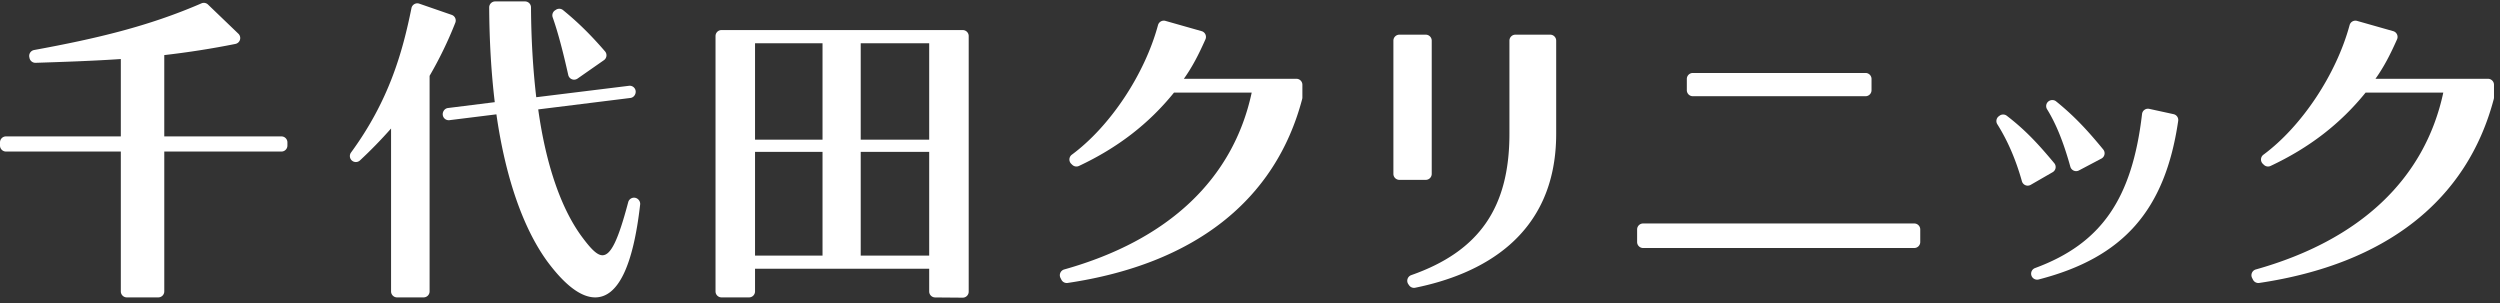
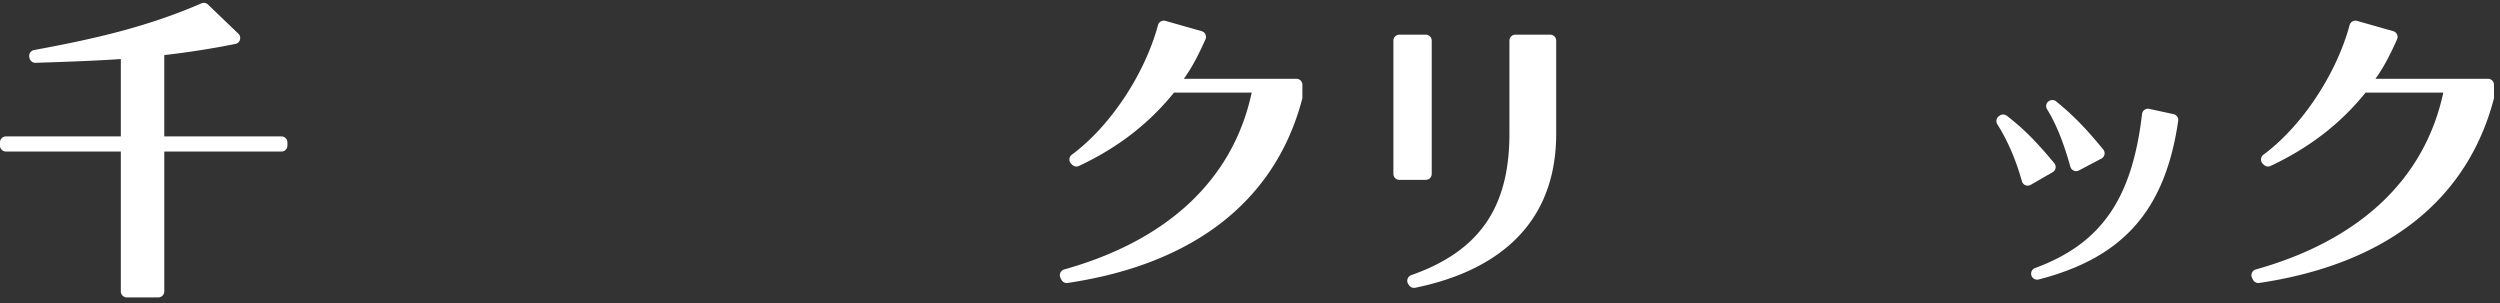
<svg xmlns="http://www.w3.org/2000/svg" width="346" height="42" fill="none" viewBox="0 0 346 42">
  <rect x="0" y="0" width="346" height="42" fill="#333333" stroke="none" />
  <g fill="#fff" clip-path="url(#a)">
    <path d="M17.55 41.159a.828.828 0 0 1-.828-.828V20.974H.828A.828.828 0 0 1 0 20.146v-.44c0-.457.37-.828.828-.828h15.894V8.17c-3.796.262-8.047.4-11.797.524h-.028a.83.83 0 0 1-.808-.647l-.029-.129a.831.831 0 0 1 .66-.996C13.324 5.346 20.556 3.644 27.881.464a.83.83 0 0 1 .903.162l4.21 4.043a.829.829 0 0 1-.41 1.41 118.78 118.78 0 0 1-9.849 1.545v11.254H38.95c.458 0 .828.371.828.828v.44c0 .457-.37.828-.828.828H22.736V40.33c0 .457-.37.828-.828.828H17.55Z" />
-     <path d="M82.372 41.159c-1.955 0-4.193-1.687-6.652-5.012-3.353-4.625-5.778-11.65-7.017-20.322l-6.5.807a.833.833 0 0 1-.613-.17.829.829 0 0 1-.312-.555c-.053-.452.264-.9.715-.957l6.482-.81c-.484-4.013-.744-8.424-.772-13.11a.83.83 0 0 1 .828-.833h4.131c.456 0 .826.367.828.823.027 4.386.272 8.57.727 12.436l12.835-1.582a.827.827 0 0 1 .925.735c.047.449-.27.892-.718.947L74.49 15.142c1.072 7.705 3.199 13.85 6.151 17.77 1.088 1.45 1.969 2.415 2.734 2.415 1.168 0 2.17-2.062 3.571-7.353a.83.83 0 0 1 1.177-.526c.308.157.514.503.475.845-.968 8.537-3.062 12.866-6.226 12.866Zm-27.42 0a.828.828 0 0 1-.829-.828V17.785a63.093 63.093 0 0 1-4.307 4.42.831.831 0 0 1-1.115.014.829.829 0 0 1-.119-1.109c5.245-7.165 7.12-13.84 8.364-19.985A.828.828 0 0 1 58.03.507l4.486 1.551a.828.828 0 0 1 .5 1.087 53.796 53.796 0 0 1-3.56 7.35V40.33c0 .458-.371.828-.829.828h-3.675Zm24.502-30.133a.828.828 0 0 1-.808-.648c-.77-3.446-1.474-6.055-2.155-7.978a.827.827 0 0 1 .33-.97l.13-.084a.828.828 0 0 1 .974.053c2.065 1.684 3.802 3.39 5.809 5.708a.828.828 0 0 1-.152 1.222l-3.654 2.549a.831.831 0 0 1-.474.148Z" />
-     <path d="M129.422 41.166a.829.829 0 0 1-.822-.828v-3.144h-24.103v3.137a.828.828 0 0 1-.828.828h-3.812a.828.828 0 0 1-.828-.828V4.989c0-.457.37-.828.828-.828h33.383c.458 0 .828.37.828.828v35.38a.83.83 0 0 1-.828.828l-3.818-.031Zm-10.299-5.794h9.477V21.02h-9.476l-.001 14.353Zm-14.626 0h9.341V21.02h-9.34l-.001 14.353Zm14.626-16.038h9.477V5.984h-9.476l-.001 13.35Zm-14.626 0h9.341V5.984h-9.34l-.001 13.35Z" />
    <path d="M147.637 39.169a.828.828 0 0 1-.737-.451l-.128-.25a.83.83 0 0 1 .513-1.176c14.412-4.046 23.385-12.51 25.949-24.474H162.48c-3.48 4.307-7.782 7.627-13.15 10.148a.826.826 0 0 1-.925-.152l-.146-.14a.83.83 0 0 1 .082-1.264c5.292-3.909 10.086-11.118 11.929-17.94a.832.832 0 0 1 .799-.612c.076 0 .153.01.226.032l5.008 1.421a.827.827 0 0 1 .53 1.135c-.907 2.032-1.762 3.738-2.986 5.458h15.575c.458 0 .828.371.828.828v1.754c0 .071-.009.143-.027.212-3.702 14.051-14.928 22.856-32.464 25.462a.831.831 0 0 1-.122.009Z" />
    <path d="M195.697 39.84a.827.827 0 0 1-.679-.356l-.106-.151a.83.83 0 0 1 .405-1.255c9.397-3.298 13.588-9.332 13.588-19.564V5.627c0-.457.37-.828.828-.828h4.814c.457 0 .828.37.828.828v12.887c0 14.335-10.611 19.5-19.513 21.31a.839.839 0 0 1-.165.015Zm-2.022-14.947a.829.829 0 0 1-.829-.828V5.627c0-.457.371-.828.829-.828h3.648c.458 0 .828.37.828.828v18.438c0 .457-.37.828-.828.828h-3.648Z" />
-     <path d="M227.405 34.324a.828.828 0 0 1-.828-.828v-1.739c0-.457.371-.828.828-.828h37.529c.458 0 .828.372.828.829v1.738c0 .457-.37.828-.828.828h-37.529Zm6.88-21.008a.828.828 0 0 1-.828-.829v-1.559c0-.457.371-.828.828-.828h23.906c.457 0 .828.371.828.828v1.56a.828.828 0 0 1-.828.828h-23.906Z" />
    <path d="M281.939 38.705a.828.828 0 0 1-.286-1.606c9.144-3.372 13.433-9.549 14.806-21.32a.823.823 0 0 1 .998-.713l3.362.733a.827.827 0 0 1 .644.928c-1.808 12.366-7.584 18.932-19.317 21.952a.807.807 0 0 1-.207.026Zm-1.307-13.011a.83.83 0 0 1-.798-.605c-.833-2.978-1.979-5.633-3.405-7.893a.827.827 0 0 1 .205-1.106l.105-.078a.828.828 0 0 1 .998.007c2.568 1.97 4.355 3.9 6.574 6.566a.826.826 0 0 1-.224 1.247l-3.042 1.752a.832.832 0 0 1-.413.11Zm6.704-2.01a.826.826 0 0 1-.798-.606c-.949-3.406-1.973-5.935-3.224-7.96a.829.829 0 0 1 .222-1.109.875.875 0 0 1 .509-.161c.184 0 .366.057.513.176 2.598 2.09 4.489 4.176 6.53 6.665a.826.826 0 0 1-.254 1.258l-3.112 1.642a.835.835 0 0 1-.386.095Z" />
    <path d="M312.555 39.169a.828.828 0 0 1-.737-.451l-.128-.25a.83.83 0 0 1 .513-1.175c14.411-4.047 23.385-12.51 25.948-24.475h-10.753c-3.481 4.307-7.782 7.627-13.15 10.148a.824.824 0 0 1-.925-.152l-.146-.14a.826.826 0 0 1 .082-1.264c5.292-3.909 10.085-11.118 11.928-17.94a.83.83 0 0 1 1.026-.58l5.008 1.421a.83.83 0 0 1 .53 1.135c-.908 2.032-1.762 3.738-2.986 5.458h15.575c.457 0 .828.371.828.828v1.754c0 .071-.009.143-.027.212-3.703 14.051-14.929 22.856-32.464 25.462a.831.831 0 0 1-.122.009Z" />
  </g>
  <defs>
    <clipPath id="a">
      <path fill="#fff" d="M0 0h346v42H0z" />
    </clipPath>
  </defs>
</svg>